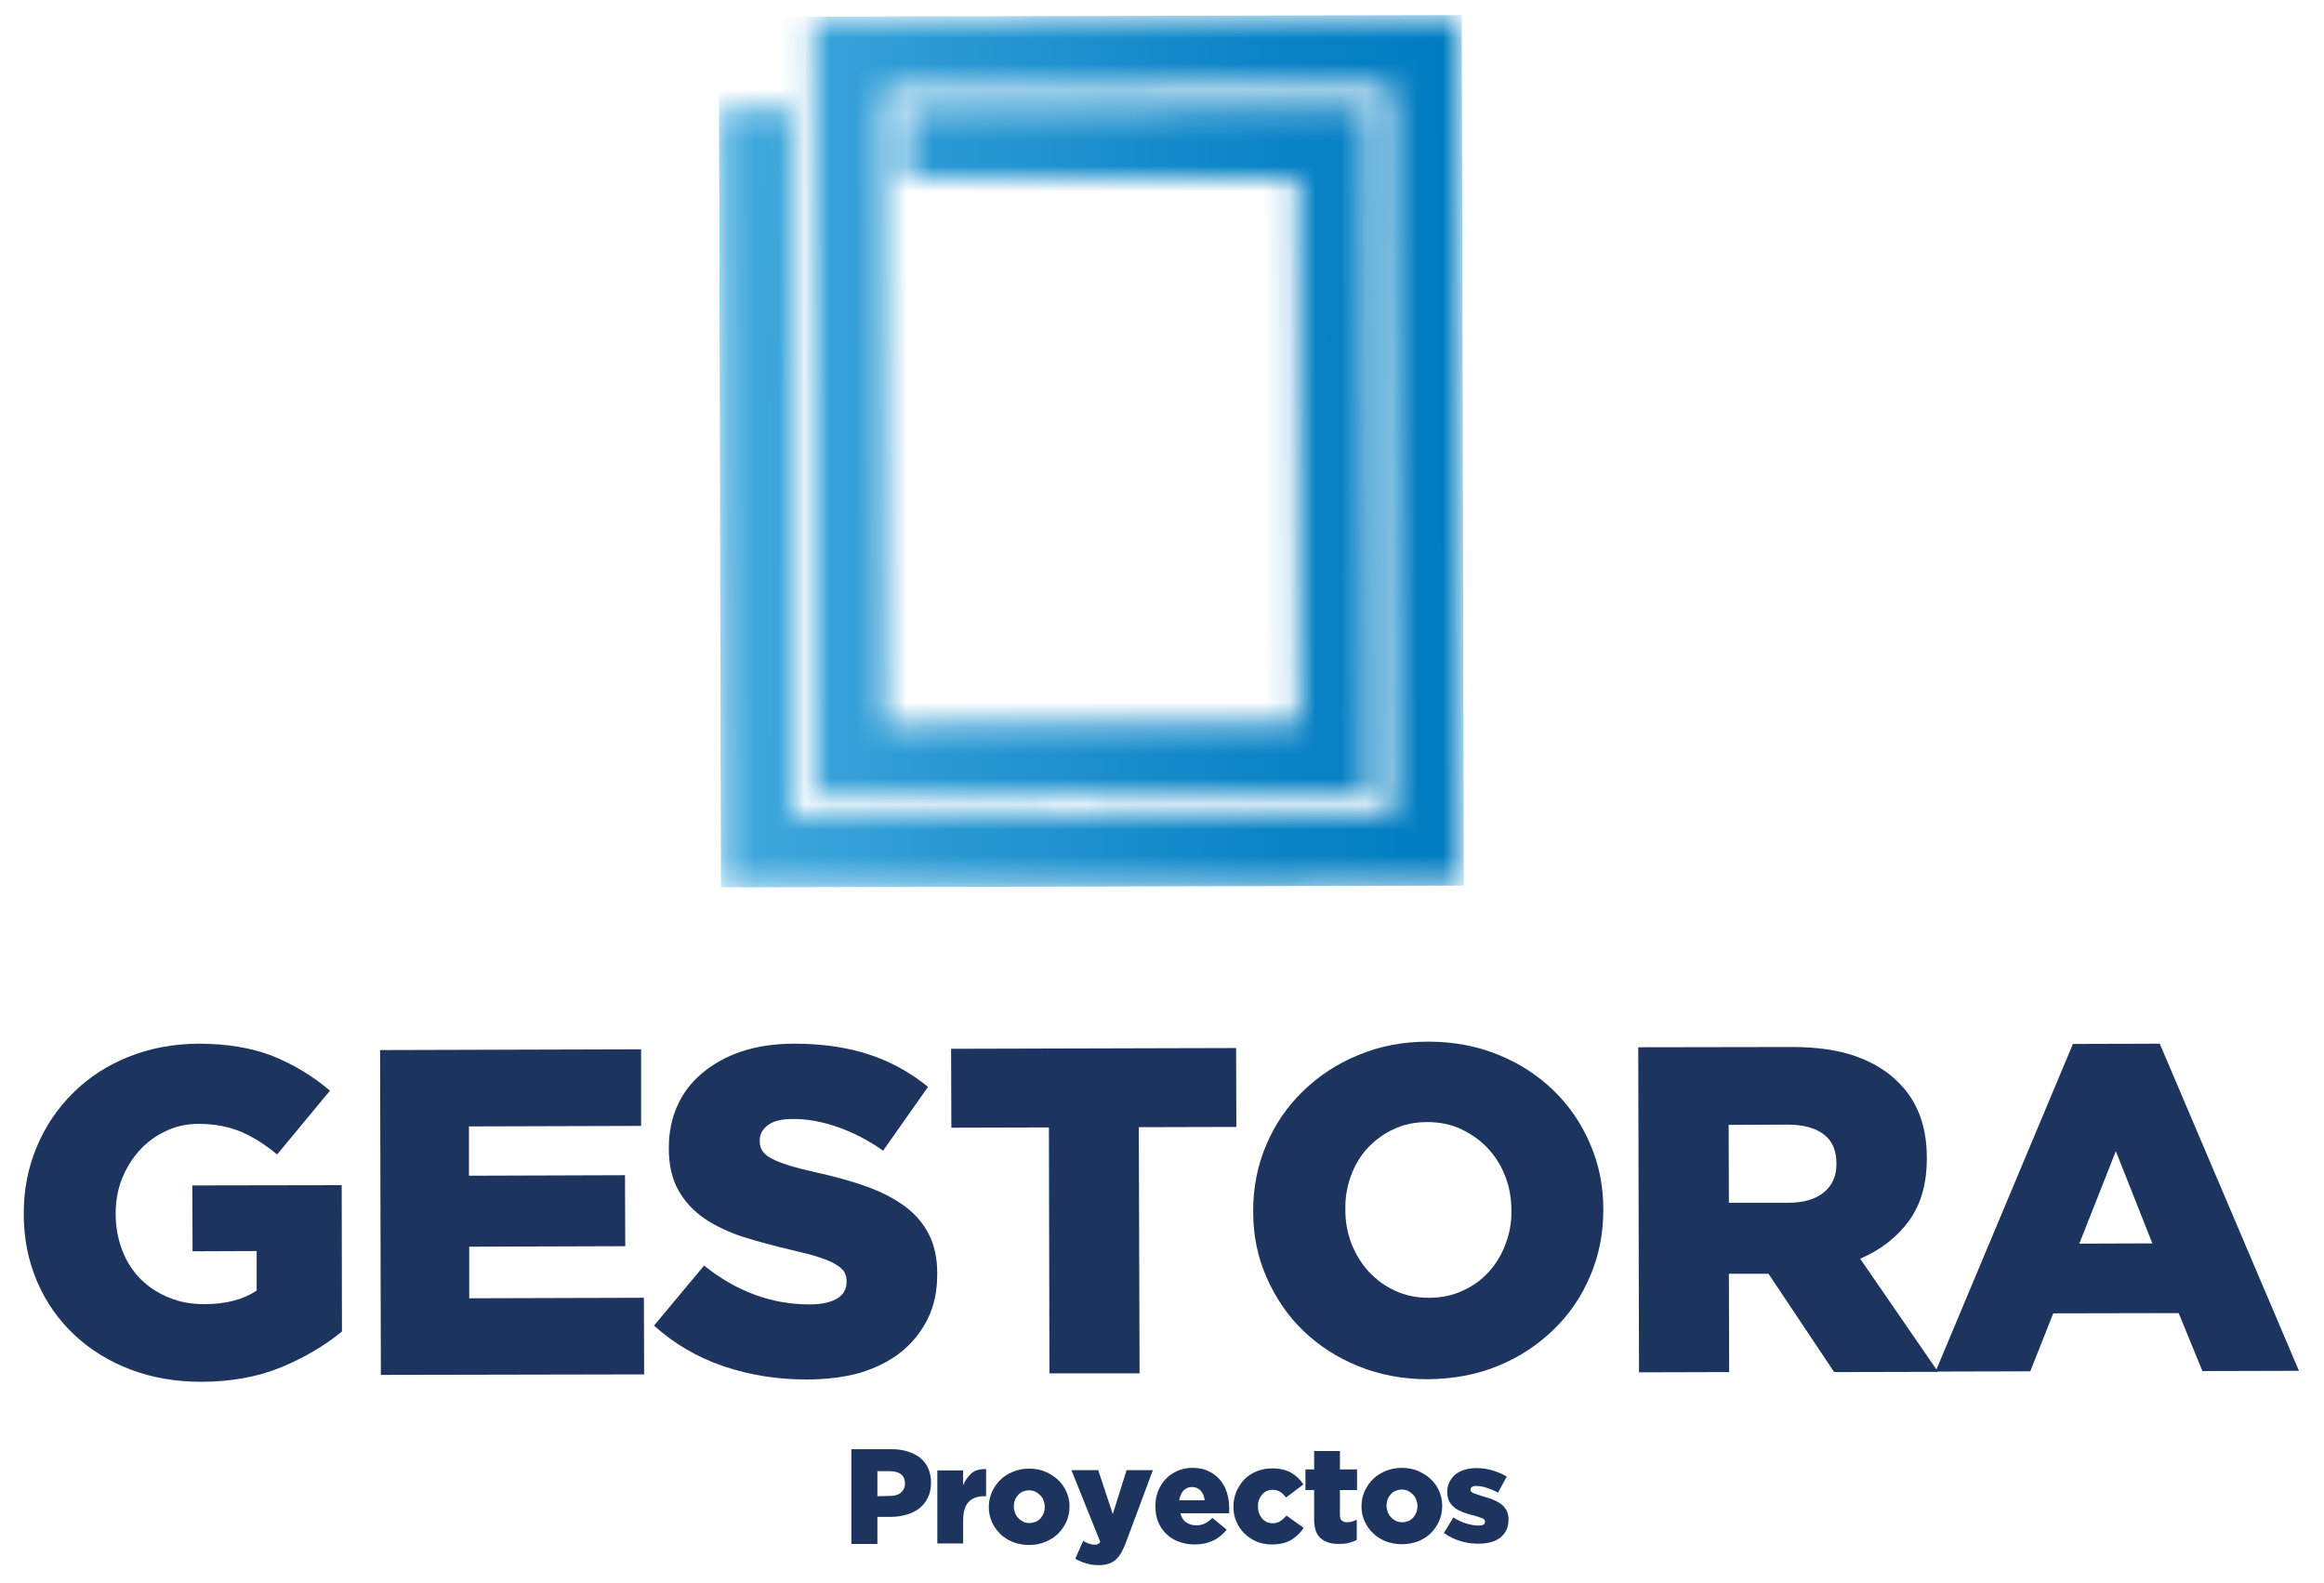
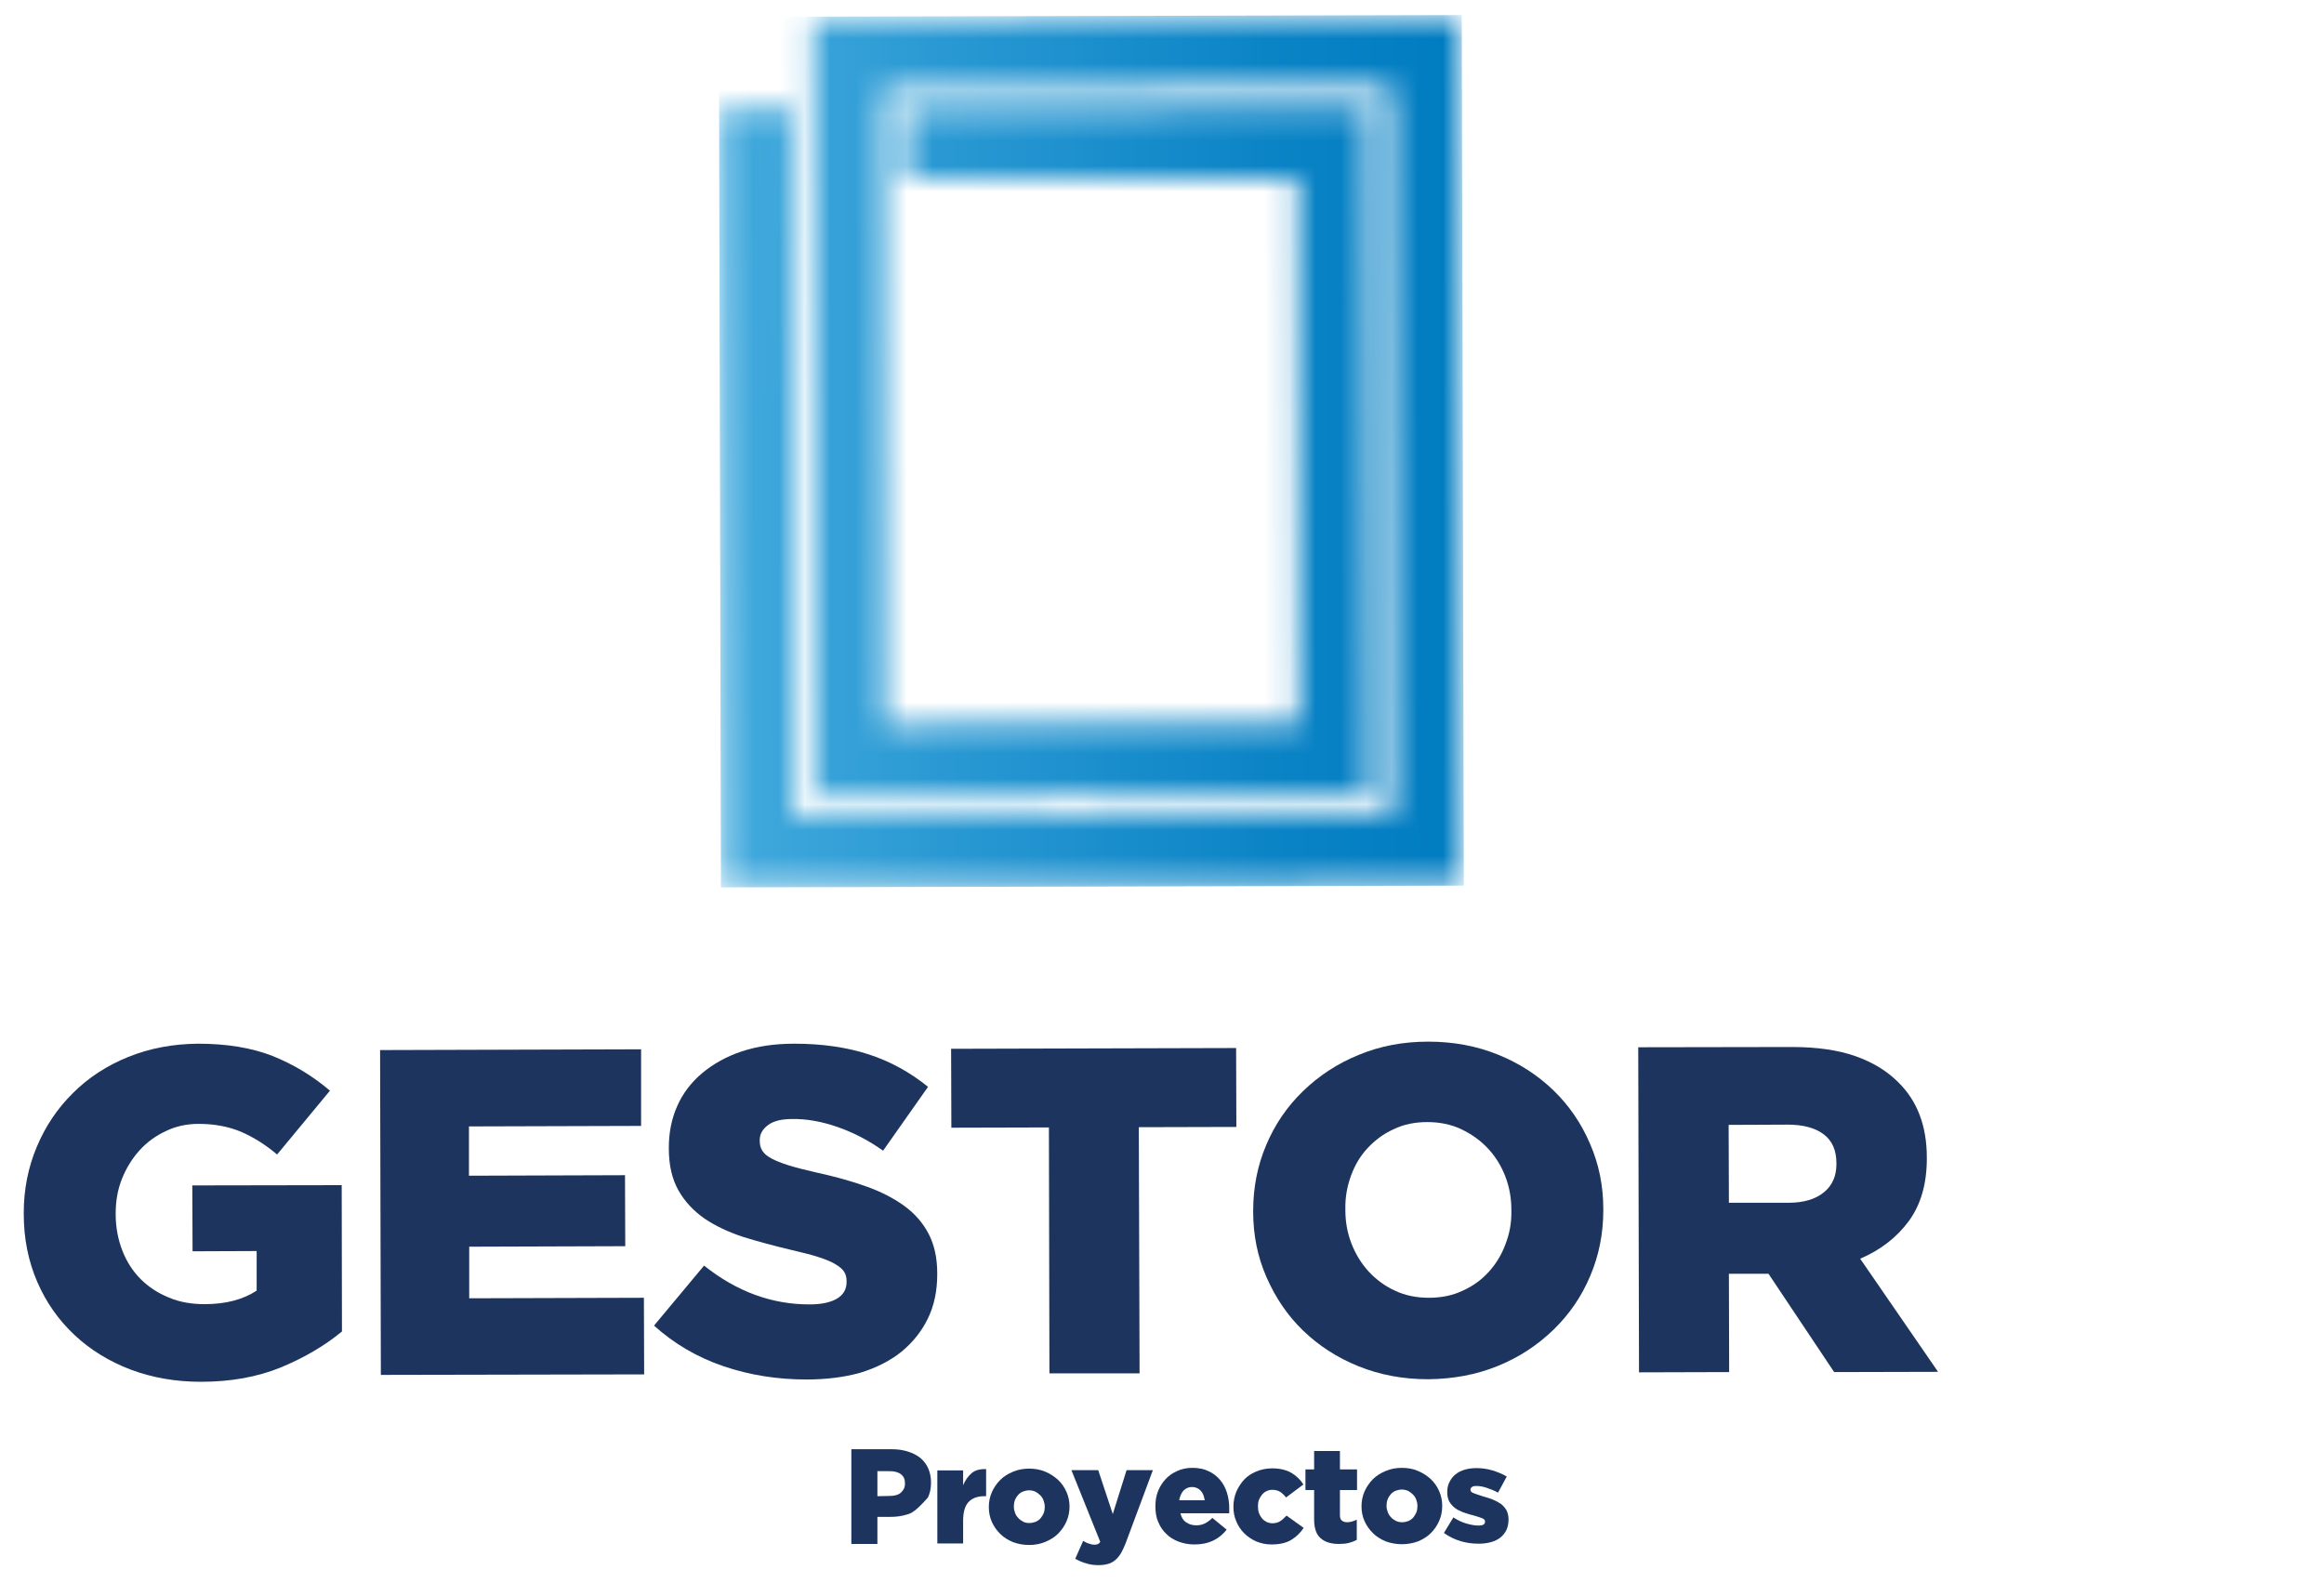
<svg xmlns="http://www.w3.org/2000/svg" width="91" height="62" viewBox="0 0 91 62" fill="none">
  <mask id="mask0_1845_33463" style="mask-type:luminance" maskUnits="userSpaceOnUse" x="28" y="0" width="30" height="35">
    <path d="M31.837 0.72L31.907 31.12L53.657 31.07L53.587 4.21L35.467 4.26V7L50.806 6.97L50.856 28.33L34.647 28.37L34.597 3.46L54.447 3.41L54.517 31.87L31.037 31.93L30.977 4.27H28.227L28.297 34.68L57.236 34.62L57.157 0.66L31.837 0.72Z" fill="white" />
  </mask>
  <g mask="url(#mask0_1845_33463)">
    <path d="M28.148 0.66L57.238 0.59L57.319 34.68L28.229 34.75L28.148 0.66Z" fill="url(#paint0_linear_1845_33463)" />
  </g>
  <path d="M7.87 54.11C6.88 54.11 5.96 53.95 5.11 53.63C4.27 53.31 3.54 52.86 2.92 52.28C2.3 51.7 1.81 51.01 1.46 50.2C1.11 49.39 0.93 48.51 0.93 47.54V47.5C0.93 46.58 1.1 45.72 1.44 44.91C1.78 44.1 2.25 43.4 2.86 42.8C3.46 42.2 4.18 41.73 5.02 41.39C5.86 41.05 6.77 40.88 7.75 40.87C8.88 40.87 9.85 41.03 10.67 41.35C11.49 41.68 12.24 42.13 12.92 42.71L10.85 45.21C10.39 44.82 9.92 44.53 9.44 44.32C8.96 44.12 8.41 44.01 7.78 44.01C7.32 44.01 6.89 44.1 6.5 44.29C6.11 44.47 5.76 44.72 5.47 45.04C5.18 45.36 4.95 45.73 4.78 46.15C4.61 46.57 4.53 47.03 4.53 47.51V47.55C4.53 48.06 4.62 48.53 4.79 48.97C4.96 49.41 5.2 49.78 5.51 50.09C5.82 50.4 6.19 50.64 6.61 50.81C7.03 50.99 7.5 51.07 8.01 51.07C8.84 51.07 9.52 50.89 10.05 50.54V48.99L7.54 49L7.53 46.42L13.38 46.41L13.39 52.14C12.71 52.7 11.91 53.17 10.99 53.55C10.08 53.92 9.04 54.11 7.87 54.11Z" fill="#1D355E" />
  <path d="M14.883 41.12L25.103 41.09V44.09L18.363 44.11V46.04L24.473 46.02L24.483 48.8L18.373 48.82V50.84L25.213 50.82L25.223 53.82L14.913 53.84L14.883 41.12Z" fill="#1D355E" />
  <path d="M31.579 54.02C30.439 54.02 29.359 53.85 28.329 53.5C27.299 53.15 26.399 52.62 25.609 51.91L27.569 49.56C28.849 50.58 30.219 51.08 31.699 51.08C32.169 51.08 32.529 51 32.779 50.85C33.029 50.7 33.149 50.48 33.149 50.2V50.16C33.149 50.03 33.119 49.91 33.059 49.81C32.999 49.71 32.889 49.61 32.719 49.51C32.559 49.41 32.339 49.32 32.059 49.23C31.789 49.14 31.429 49.05 30.999 48.95C30.319 48.79 29.689 48.62 29.109 48.44C28.529 48.25 28.019 48.01 27.589 47.72C27.159 47.42 26.819 47.06 26.569 46.62C26.319 46.18 26.189 45.63 26.189 44.98V44.94C26.189 44.35 26.299 43.8 26.519 43.31C26.739 42.81 27.069 42.38 27.499 42.02C27.929 41.66 28.449 41.37 29.049 41.17C29.659 40.97 30.339 40.87 31.099 40.87C32.189 40.87 33.159 41.01 34.019 41.29C34.879 41.57 35.649 42 36.339 42.56L34.579 45.06C33.999 44.65 33.399 44.34 32.789 44.13C32.179 43.92 31.589 43.81 31.019 43.82C30.599 43.82 30.279 43.9 30.069 44.06C29.859 44.22 29.749 44.41 29.749 44.64V44.68C29.749 44.82 29.779 44.95 29.849 45.06C29.919 45.17 30.029 45.27 30.199 45.36C30.359 45.45 30.589 45.54 30.869 45.63C31.149 45.72 31.519 45.81 31.949 45.91C32.679 46.07 33.339 46.25 33.919 46.46C34.509 46.67 35.009 46.93 35.419 47.23C35.829 47.53 36.149 47.9 36.369 48.33C36.589 48.76 36.699 49.27 36.699 49.86V49.9C36.699 50.55 36.579 51.13 36.329 51.64C36.079 52.15 35.729 52.58 35.289 52.94C34.839 53.3 34.299 53.57 33.669 53.76C33.059 53.93 32.359 54.02 31.579 54.02Z" fill="#1D355E" />
  <path d="M41.072 44.15L37.252 44.16L37.242 41.07L48.402 41.04L48.412 44.13L44.592 44.14L44.622 53.78H41.092L41.072 44.15Z" fill="#1D355E" />
  <path d="M55.92 54.01C54.94 54.01 54.03 53.84 53.19 53.5C52.35 53.16 51.63 52.69 51.02 52.1C50.41 51.51 49.94 50.81 49.59 50.01C49.24 49.21 49.07 48.36 49.07 47.45V47.41C49.07 46.5 49.24 45.64 49.58 44.84C49.92 44.03 50.4 43.33 51.02 42.73C51.64 42.13 52.36 41.65 53.2 41.31C54.04 40.96 54.94 40.79 55.93 40.79C56.91 40.79 57.82 40.96 58.66 41.3C59.5 41.64 60.22 42.11 60.83 42.7C61.44 43.29 61.92 43.99 62.26 44.79C62.61 45.59 62.78 46.44 62.78 47.35V47.39C62.78 48.3 62.61 49.16 62.27 49.96C61.93 50.77 61.45 51.47 60.83 52.07C60.21 52.67 59.49 53.15 58.65 53.49C57.82 53.83 56.91 54 55.92 54.01ZM55.95 50.82C56.44 50.82 56.88 50.73 57.28 50.54C57.68 50.36 58.02 50.11 58.3 49.8C58.58 49.49 58.8 49.13 58.95 48.72C59.11 48.31 59.19 47.87 59.18 47.41V47.37C59.18 46.91 59.1 46.47 58.94 46.06C58.78 45.65 58.56 45.29 58.26 44.97C57.97 44.66 57.62 44.41 57.22 44.22C56.82 44.03 56.37 43.94 55.89 43.94C55.4 43.94 54.96 44.03 54.57 44.22C54.17 44.4 53.84 44.65 53.55 44.96C53.26 45.27 53.05 45.63 52.9 46.04C52.75 46.45 52.67 46.89 52.68 47.35V47.39C52.68 47.85 52.76 48.29 52.92 48.7C53.08 49.11 53.3 49.47 53.59 49.79C53.88 50.1 54.22 50.36 54.62 50.54C55.02 50.73 55.46 50.82 55.95 50.82Z" fill="#1D355E" />
  <path d="M64.148 41.01L70.168 41C71.148 41 71.978 41.12 72.658 41.36C73.338 41.6 73.888 41.94 74.319 42.37C75.069 43.1 75.448 44.08 75.448 45.33V45.37C75.448 46.35 75.218 47.16 74.748 47.81C74.278 48.45 73.638 48.95 72.838 49.29L75.888 53.72L71.819 53.73L69.248 49.88H69.208H67.698L67.708 53.73L64.178 53.74L64.148 41.01ZM70.018 47.1C70.628 47.1 71.088 46.96 71.418 46.69C71.749 46.42 71.908 46.05 71.908 45.59V45.55C71.908 45.04 71.738 44.66 71.398 44.41C71.058 44.16 70.588 44.04 69.998 44.04L67.688 44.05L67.698 47.1H70.018Z" fill="#1D355E" />
-   <path d="M81.169 40.88L84.569 40.87L90.019 53.68L86.239 53.69L85.309 51.42L80.399 51.43L79.499 53.7L75.789 53.71L81.169 40.88ZM84.279 48.69L82.849 45.08L81.419 48.7L84.279 48.69Z" fill="#1D355E" />
-   <path d="M33.336 56.75H34.916C35.146 56.75 35.356 56.78 35.546 56.84C35.736 56.9 35.896 56.98 36.036 57.09C36.166 57.2 36.276 57.34 36.346 57.5C36.416 57.66 36.456 57.85 36.456 58.05V58.06C36.456 58.28 36.416 58.47 36.336 58.64C36.256 58.81 36.146 58.95 36.006 59.06C35.866 59.17 35.696 59.26 35.506 59.31C35.306 59.37 35.096 59.4 34.866 59.4H34.356V60.46H33.336V56.75ZM34.846 58.58C35.026 58.58 35.176 58.54 35.276 58.45C35.376 58.36 35.436 58.25 35.436 58.1V58.09C35.436 57.93 35.386 57.81 35.276 57.73C35.176 57.65 35.026 57.61 34.836 57.61H34.356V58.59L34.846 58.58Z" fill="#1D355E" />
+   <path d="M33.336 56.75H34.916C35.146 56.75 35.356 56.78 35.546 56.84C35.736 56.9 35.896 56.98 36.036 57.09C36.166 57.2 36.276 57.34 36.346 57.5C36.416 57.66 36.456 57.85 36.456 58.05V58.06C36.456 58.28 36.416 58.47 36.336 58.64C35.866 59.17 35.696 59.26 35.506 59.31C35.306 59.37 35.096 59.4 34.866 59.4H34.356V60.46H33.336V56.75ZM34.846 58.58C35.026 58.58 35.176 58.54 35.276 58.45C35.376 58.36 35.436 58.25 35.436 58.1V58.09C35.436 57.93 35.386 57.81 35.276 57.73C35.176 57.65 35.026 57.61 34.836 57.61H34.356V58.59L34.846 58.58Z" fill="#1D355E" />
  <path d="M36.703 57.58H37.713V58.16C37.793 57.97 37.903 57.81 38.043 57.69C38.183 57.57 38.373 57.52 38.613 57.53V58.59H38.533C38.273 58.59 38.063 58.67 37.923 58.82C37.783 58.97 37.713 59.22 37.713 59.55V60.44H36.703V57.58Z" fill="#1D355E" />
  <path d="M40.299 60.5C40.069 60.5 39.859 60.46 39.669 60.39C39.479 60.31 39.309 60.21 39.169 60.07C39.029 59.93 38.919 59.78 38.839 59.6C38.759 59.42 38.719 59.23 38.719 59.02V59.01C38.719 58.81 38.759 58.61 38.839 58.43C38.919 58.25 39.029 58.09 39.169 57.95C39.309 57.81 39.479 57.71 39.669 57.63C39.859 57.55 40.069 57.51 40.299 57.51C40.529 57.51 40.739 57.55 40.929 57.63C41.119 57.71 41.289 57.82 41.429 57.95C41.569 58.08 41.679 58.24 41.759 58.42C41.839 58.6 41.879 58.79 41.879 59C41.879 59.2 41.839 59.4 41.759 59.58C41.679 59.76 41.569 59.92 41.429 60.06C41.289 60.2 41.119 60.3 40.929 60.38C40.739 60.46 40.529 60.5 40.299 60.5ZM40.309 59.64C40.399 59.64 40.479 59.62 40.559 59.59C40.629 59.56 40.699 59.51 40.749 59.45C40.799 59.39 40.839 59.32 40.869 59.25C40.899 59.17 40.909 59.09 40.909 59.01V59C40.909 58.91 40.889 58.83 40.859 58.75C40.829 58.67 40.789 58.61 40.729 58.55C40.669 58.49 40.609 58.45 40.539 58.41C40.469 58.38 40.379 58.36 40.299 58.36C40.209 58.36 40.129 58.38 40.049 58.41C39.979 58.44 39.909 58.49 39.859 58.55C39.809 58.61 39.769 58.67 39.739 58.75C39.709 58.83 39.699 58.91 39.699 58.99V59C39.699 59.09 39.719 59.17 39.749 59.25C39.779 59.33 39.819 59.39 39.879 59.45C39.929 59.51 39.999 59.55 40.069 59.59C40.139 59.63 40.219 59.64 40.309 59.64Z" fill="#1D355E" />
  <path d="M43.023 61.29C42.843 61.29 42.683 61.27 42.533 61.22C42.383 61.18 42.243 61.12 42.103 61.04L42.413 60.34C42.493 60.39 42.573 60.43 42.653 60.45C42.733 60.48 42.793 60.49 42.853 60.49C42.903 60.49 42.943 60.48 42.983 60.47C43.023 60.45 43.053 60.42 43.083 60.38L41.953 57.57H43.003L43.573 59.29L44.113 57.57H45.143L44.103 60.36C44.043 60.53 43.973 60.67 43.913 60.79C43.843 60.91 43.773 61 43.683 61.08C43.603 61.15 43.503 61.21 43.393 61.24C43.293 61.27 43.163 61.29 43.023 61.29Z" fill="#1D355E" />
  <path d="M46.772 60.48C46.542 60.48 46.342 60.44 46.152 60.37C45.962 60.3 45.802 60.2 45.672 60.07C45.532 59.94 45.432 59.79 45.352 59.6C45.272 59.42 45.242 59.21 45.242 58.99V58.98C45.242 58.77 45.272 58.58 45.342 58.4C45.412 58.22 45.512 58.06 45.642 57.92C45.772 57.78 45.922 57.68 46.102 57.6C46.282 57.52 46.472 57.48 46.682 57.48C46.932 57.48 47.142 57.52 47.322 57.61C47.502 57.69 47.652 57.81 47.772 57.95C47.892 58.09 47.982 58.26 48.042 58.45C48.102 58.64 48.132 58.84 48.132 59.05C48.132 59.08 48.132 59.12 48.132 59.15C48.132 59.19 48.132 59.22 48.132 59.26H46.222C46.262 59.42 46.332 59.54 46.442 59.61C46.552 59.69 46.682 59.73 46.842 59.73C46.962 59.73 47.072 59.71 47.172 59.66C47.272 59.61 47.372 59.54 47.472 59.44L48.032 59.9C47.892 60.08 47.722 60.22 47.522 60.32C47.292 60.43 47.052 60.48 46.772 60.48ZM47.172 58.75C47.152 58.59 47.102 58.47 47.012 58.37C46.922 58.28 46.812 58.23 46.672 58.23C46.542 58.23 46.432 58.28 46.342 58.37C46.262 58.46 46.202 58.59 46.172 58.75H47.172Z" fill="#1D355E" />
  <path d="M49.787 60.48C49.577 60.48 49.377 60.44 49.187 60.36C49.007 60.28 48.847 60.17 48.717 60.04C48.587 59.91 48.477 59.75 48.407 59.57C48.327 59.39 48.297 59.2 48.297 59V58.99C48.297 58.79 48.337 58.6 48.407 58.42C48.487 58.24 48.587 58.08 48.717 57.94C48.847 57.8 49.007 57.7 49.197 57.62C49.387 57.54 49.597 57.5 49.817 57.5C50.117 57.5 50.357 57.56 50.557 57.67C50.757 57.79 50.917 57.94 51.037 58.13L50.357 58.64C50.287 58.55 50.207 58.47 50.127 58.42C50.047 58.37 49.947 58.34 49.817 58.34C49.737 58.34 49.657 58.36 49.597 58.39C49.527 58.42 49.467 58.47 49.417 58.53C49.367 58.59 49.327 58.66 49.297 58.73C49.267 58.81 49.257 58.89 49.257 58.98V58.99C49.257 59.08 49.267 59.17 49.297 59.25C49.327 59.33 49.367 59.4 49.417 59.46C49.467 59.52 49.527 59.56 49.597 59.6C49.667 59.63 49.747 59.65 49.827 59.65C49.947 59.65 50.047 59.62 50.127 59.57C50.207 59.52 50.287 59.44 50.377 59.35L51.047 59.83C50.917 60.03 50.747 60.19 50.547 60.31C50.357 60.42 50.107 60.48 49.787 60.48Z" fill="#1D355E" />
  <path d="M52.427 60.46C52.127 60.46 51.887 60.39 51.717 60.24C51.547 60.1 51.457 59.85 51.457 59.51V58.35H51.117V57.54H51.457V56.82H52.467V57.54H53.137V58.35H52.467V59.32C52.467 59.42 52.487 59.5 52.537 59.54C52.587 59.58 52.647 59.61 52.747 59.61C52.817 59.61 52.877 59.6 52.947 59.58C53.007 59.56 53.067 59.54 53.127 59.51V60.3C53.037 60.35 52.927 60.39 52.817 60.42C52.697 60.45 52.567 60.46 52.427 60.46Z" fill="#1D355E" />
  <path d="M54.892 60.47C54.663 60.47 54.453 60.43 54.263 60.36C54.072 60.28 53.903 60.18 53.763 60.04C53.623 59.9 53.513 59.75 53.432 59.57C53.352 59.39 53.312 59.2 53.312 58.99V58.98C53.312 58.78 53.352 58.58 53.432 58.4C53.513 58.22 53.623 58.06 53.763 57.92C53.903 57.78 54.072 57.68 54.263 57.6C54.453 57.52 54.663 57.48 54.892 57.48C55.123 57.48 55.333 57.52 55.523 57.6C55.712 57.68 55.883 57.79 56.023 57.92C56.163 58.05 56.273 58.21 56.352 58.39C56.432 58.57 56.472 58.76 56.472 58.97V58.98C56.472 59.18 56.432 59.38 56.352 59.56C56.273 59.74 56.163 59.9 56.023 60.04C55.883 60.18 55.712 60.28 55.523 60.36C55.333 60.43 55.123 60.47 54.892 60.47ZM54.903 59.61C54.992 59.61 55.072 59.59 55.153 59.56C55.222 59.53 55.292 59.48 55.343 59.42C55.392 59.36 55.432 59.29 55.462 59.22C55.492 59.14 55.502 59.06 55.502 58.98V58.97C55.502 58.88 55.483 58.8 55.453 58.72C55.422 58.64 55.383 58.58 55.322 58.52C55.263 58.46 55.203 58.42 55.133 58.38C55.062 58.35 54.972 58.33 54.892 58.33C54.803 58.33 54.722 58.35 54.642 58.38C54.572 58.41 54.502 58.46 54.453 58.52C54.403 58.58 54.362 58.64 54.333 58.72C54.303 58.8 54.292 58.88 54.292 58.96V58.97C54.292 59.06 54.312 59.14 54.343 59.22C54.373 59.3 54.413 59.36 54.472 59.42C54.523 59.48 54.593 59.52 54.663 59.56C54.733 59.59 54.812 59.61 54.903 59.61Z" fill="#1D355E" />
  <path d="M57.899 60.45C57.659 60.45 57.419 60.42 57.189 60.35C56.959 60.28 56.749 60.18 56.539 60.03L56.909 59.42C57.079 59.53 57.239 59.61 57.419 59.66C57.589 59.71 57.749 59.74 57.899 59.74C58.069 59.74 58.149 59.69 58.149 59.59V59.58C58.149 59.52 58.109 59.48 58.029 59.45C57.949 59.42 57.839 59.38 57.689 59.34C57.549 59.31 57.419 59.26 57.289 59.22C57.169 59.17 57.059 59.12 56.969 59.05C56.879 58.98 56.809 58.9 56.749 58.8C56.699 58.7 56.669 58.58 56.669 58.44V58.43C56.669 58.28 56.699 58.14 56.759 58.03C56.819 57.91 56.899 57.81 56.999 57.73C57.099 57.65 57.219 57.59 57.359 57.55C57.499 57.51 57.649 57.49 57.819 57.49C58.029 57.49 58.239 57.52 58.439 57.58C58.639 57.64 58.829 57.72 58.999 57.82L58.659 58.45C58.509 58.37 58.359 58.31 58.209 58.26C58.059 58.21 57.929 58.19 57.809 58.19C57.729 58.19 57.669 58.2 57.639 58.23C57.599 58.26 57.579 58.29 57.579 58.33V58.34C57.579 58.4 57.619 58.44 57.699 58.47C57.779 58.5 57.889 58.54 58.049 58.59C58.189 58.63 58.319 58.67 58.449 58.72C58.569 58.77 58.679 58.83 58.769 58.89C58.859 58.96 58.929 59.04 58.989 59.14C59.039 59.24 59.069 59.36 59.069 59.49V59.5C59.069 59.66 59.039 59.8 58.989 59.91C58.929 60.03 58.849 60.13 58.749 60.21C58.649 60.29 58.519 60.35 58.379 60.39C58.229 60.43 58.079 60.45 57.899 60.45Z" fill="#1D355E" />
  <defs>
    <linearGradient id="paint0_linear_1845_33463" x1="28.223" y1="17.802" x2="57.113" y2="17.737" gradientUnits="userSpaceOnUse">
      <stop stop-color="#42AADD" />
      <stop offset="0.299" stop-color="#2A99D3" />
      <stop offset="0.743" stop-color="#0B84C6" />
      <stop offset="0.992" stop-color="#007CC1" />
      <stop offset="1" stop-color="#007CC1" />
    </linearGradient>
  </defs>
</svg>